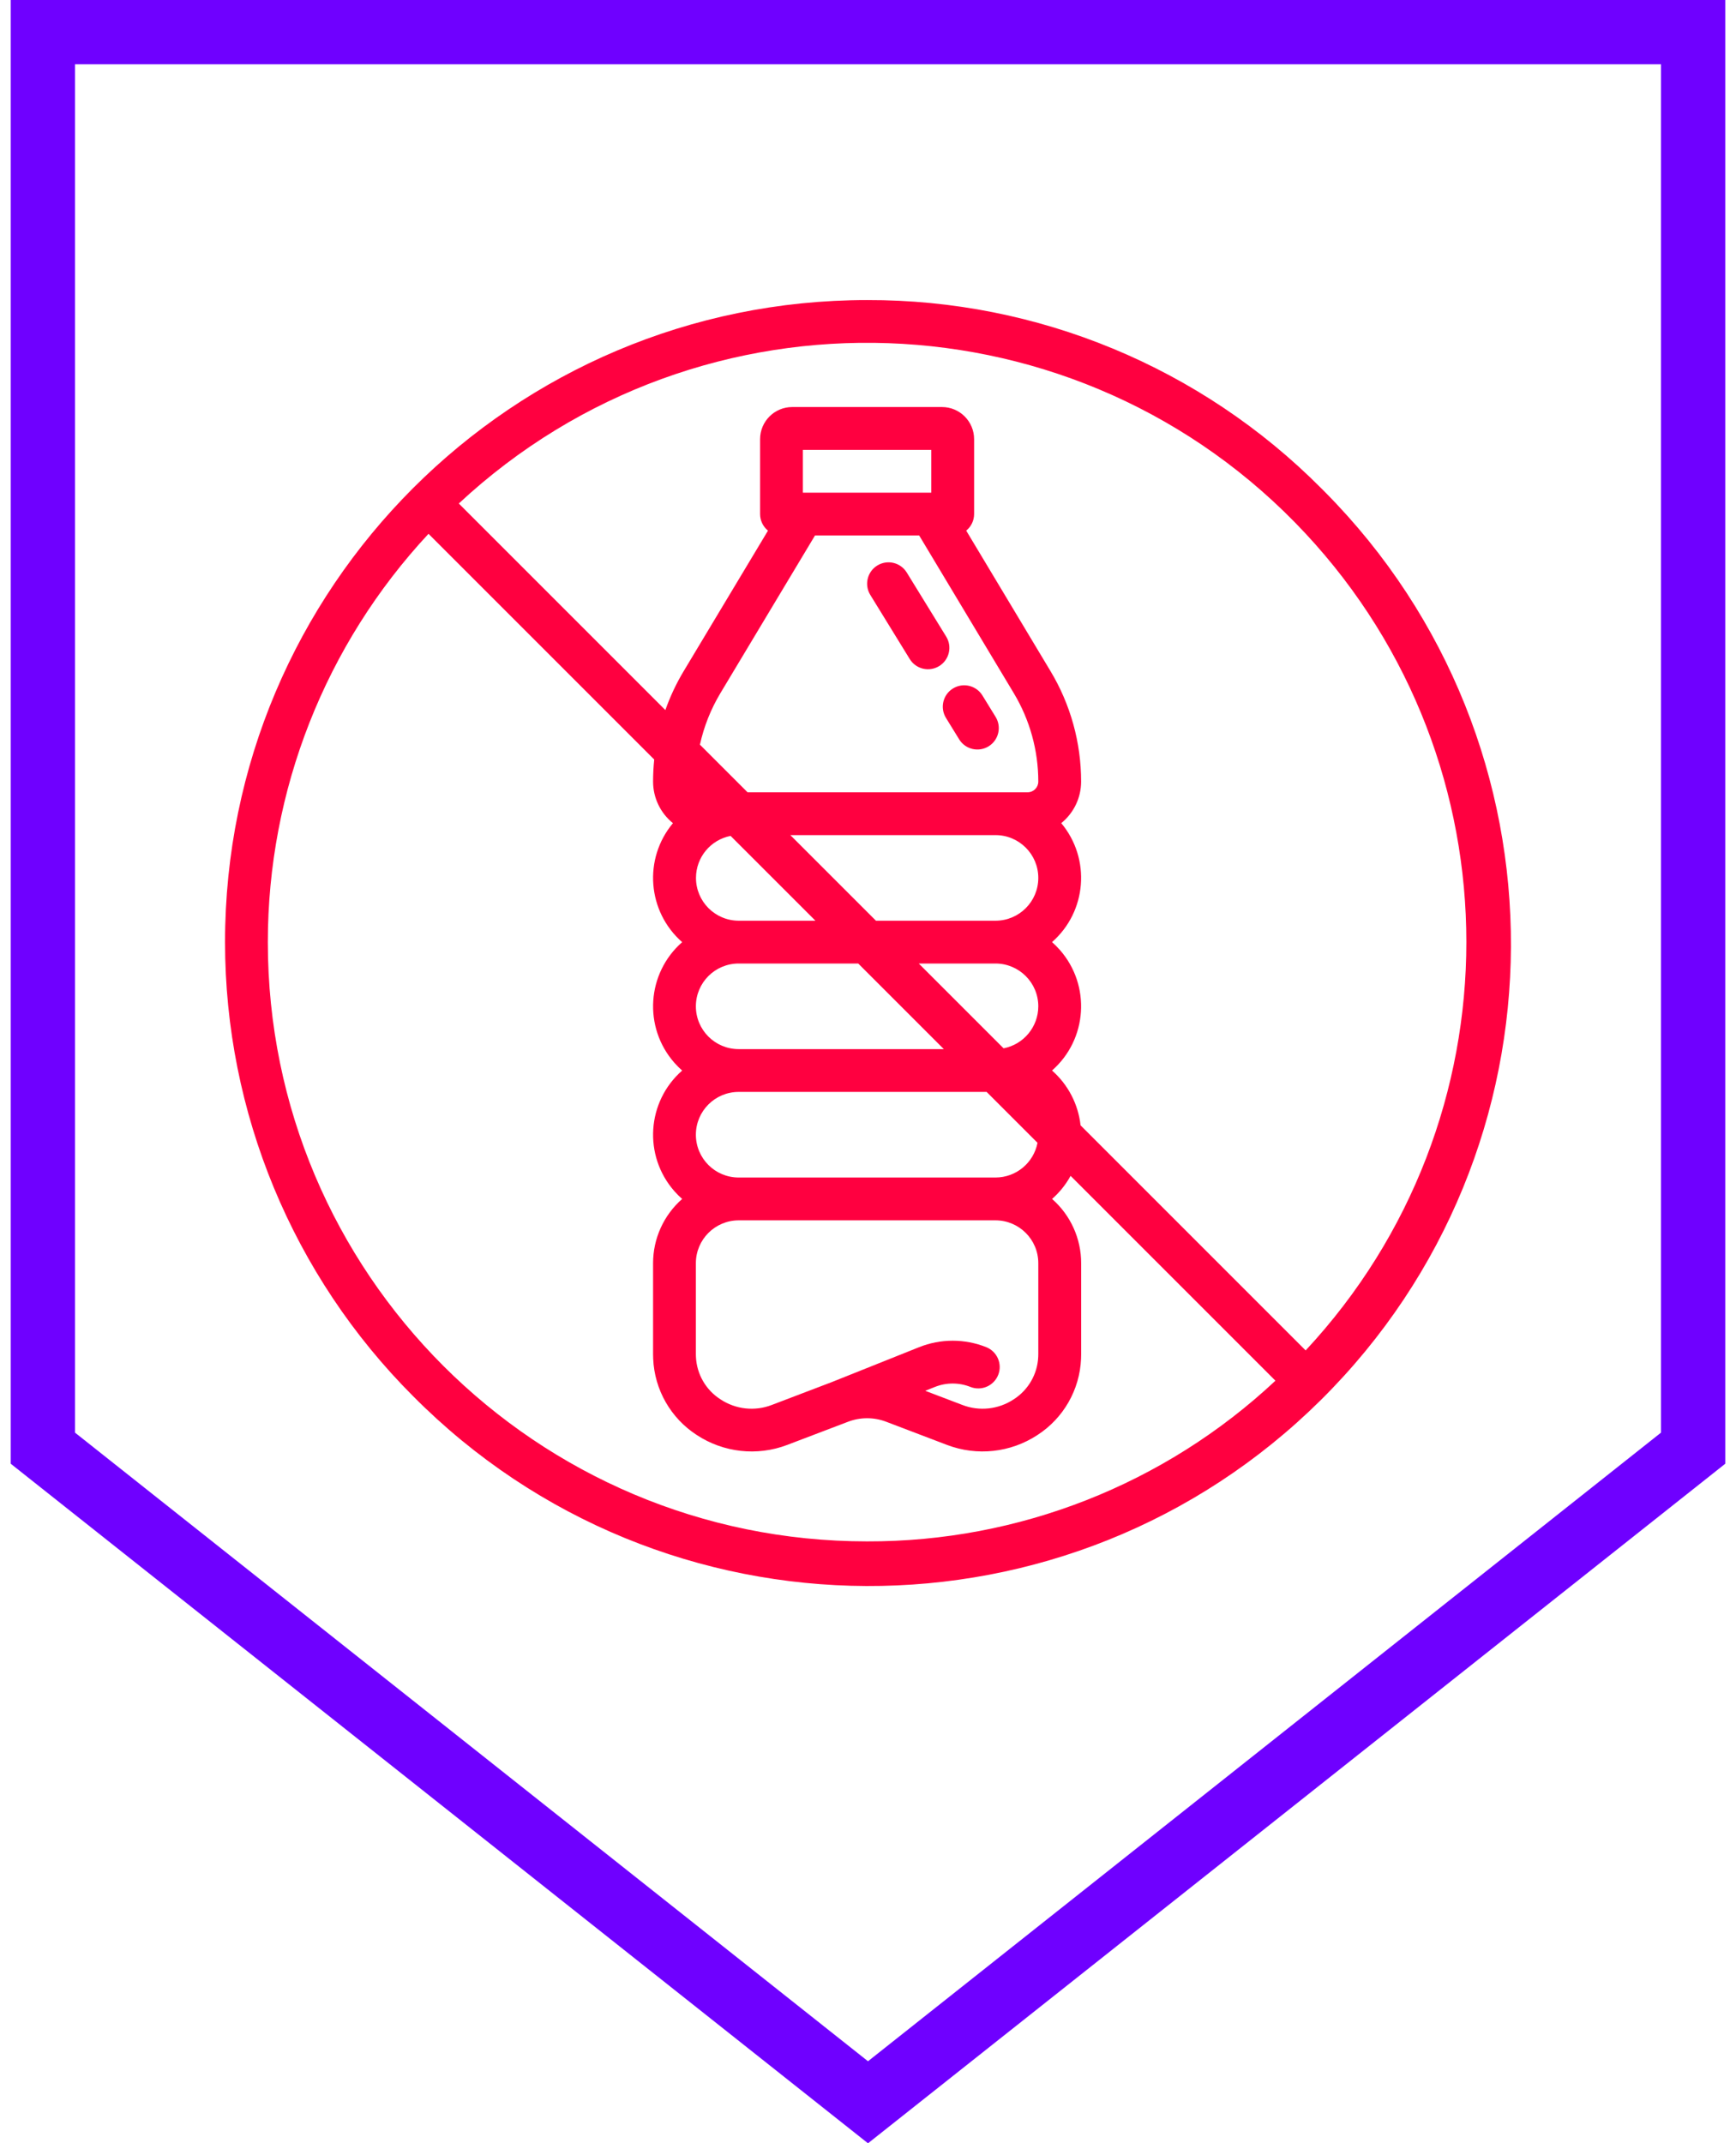
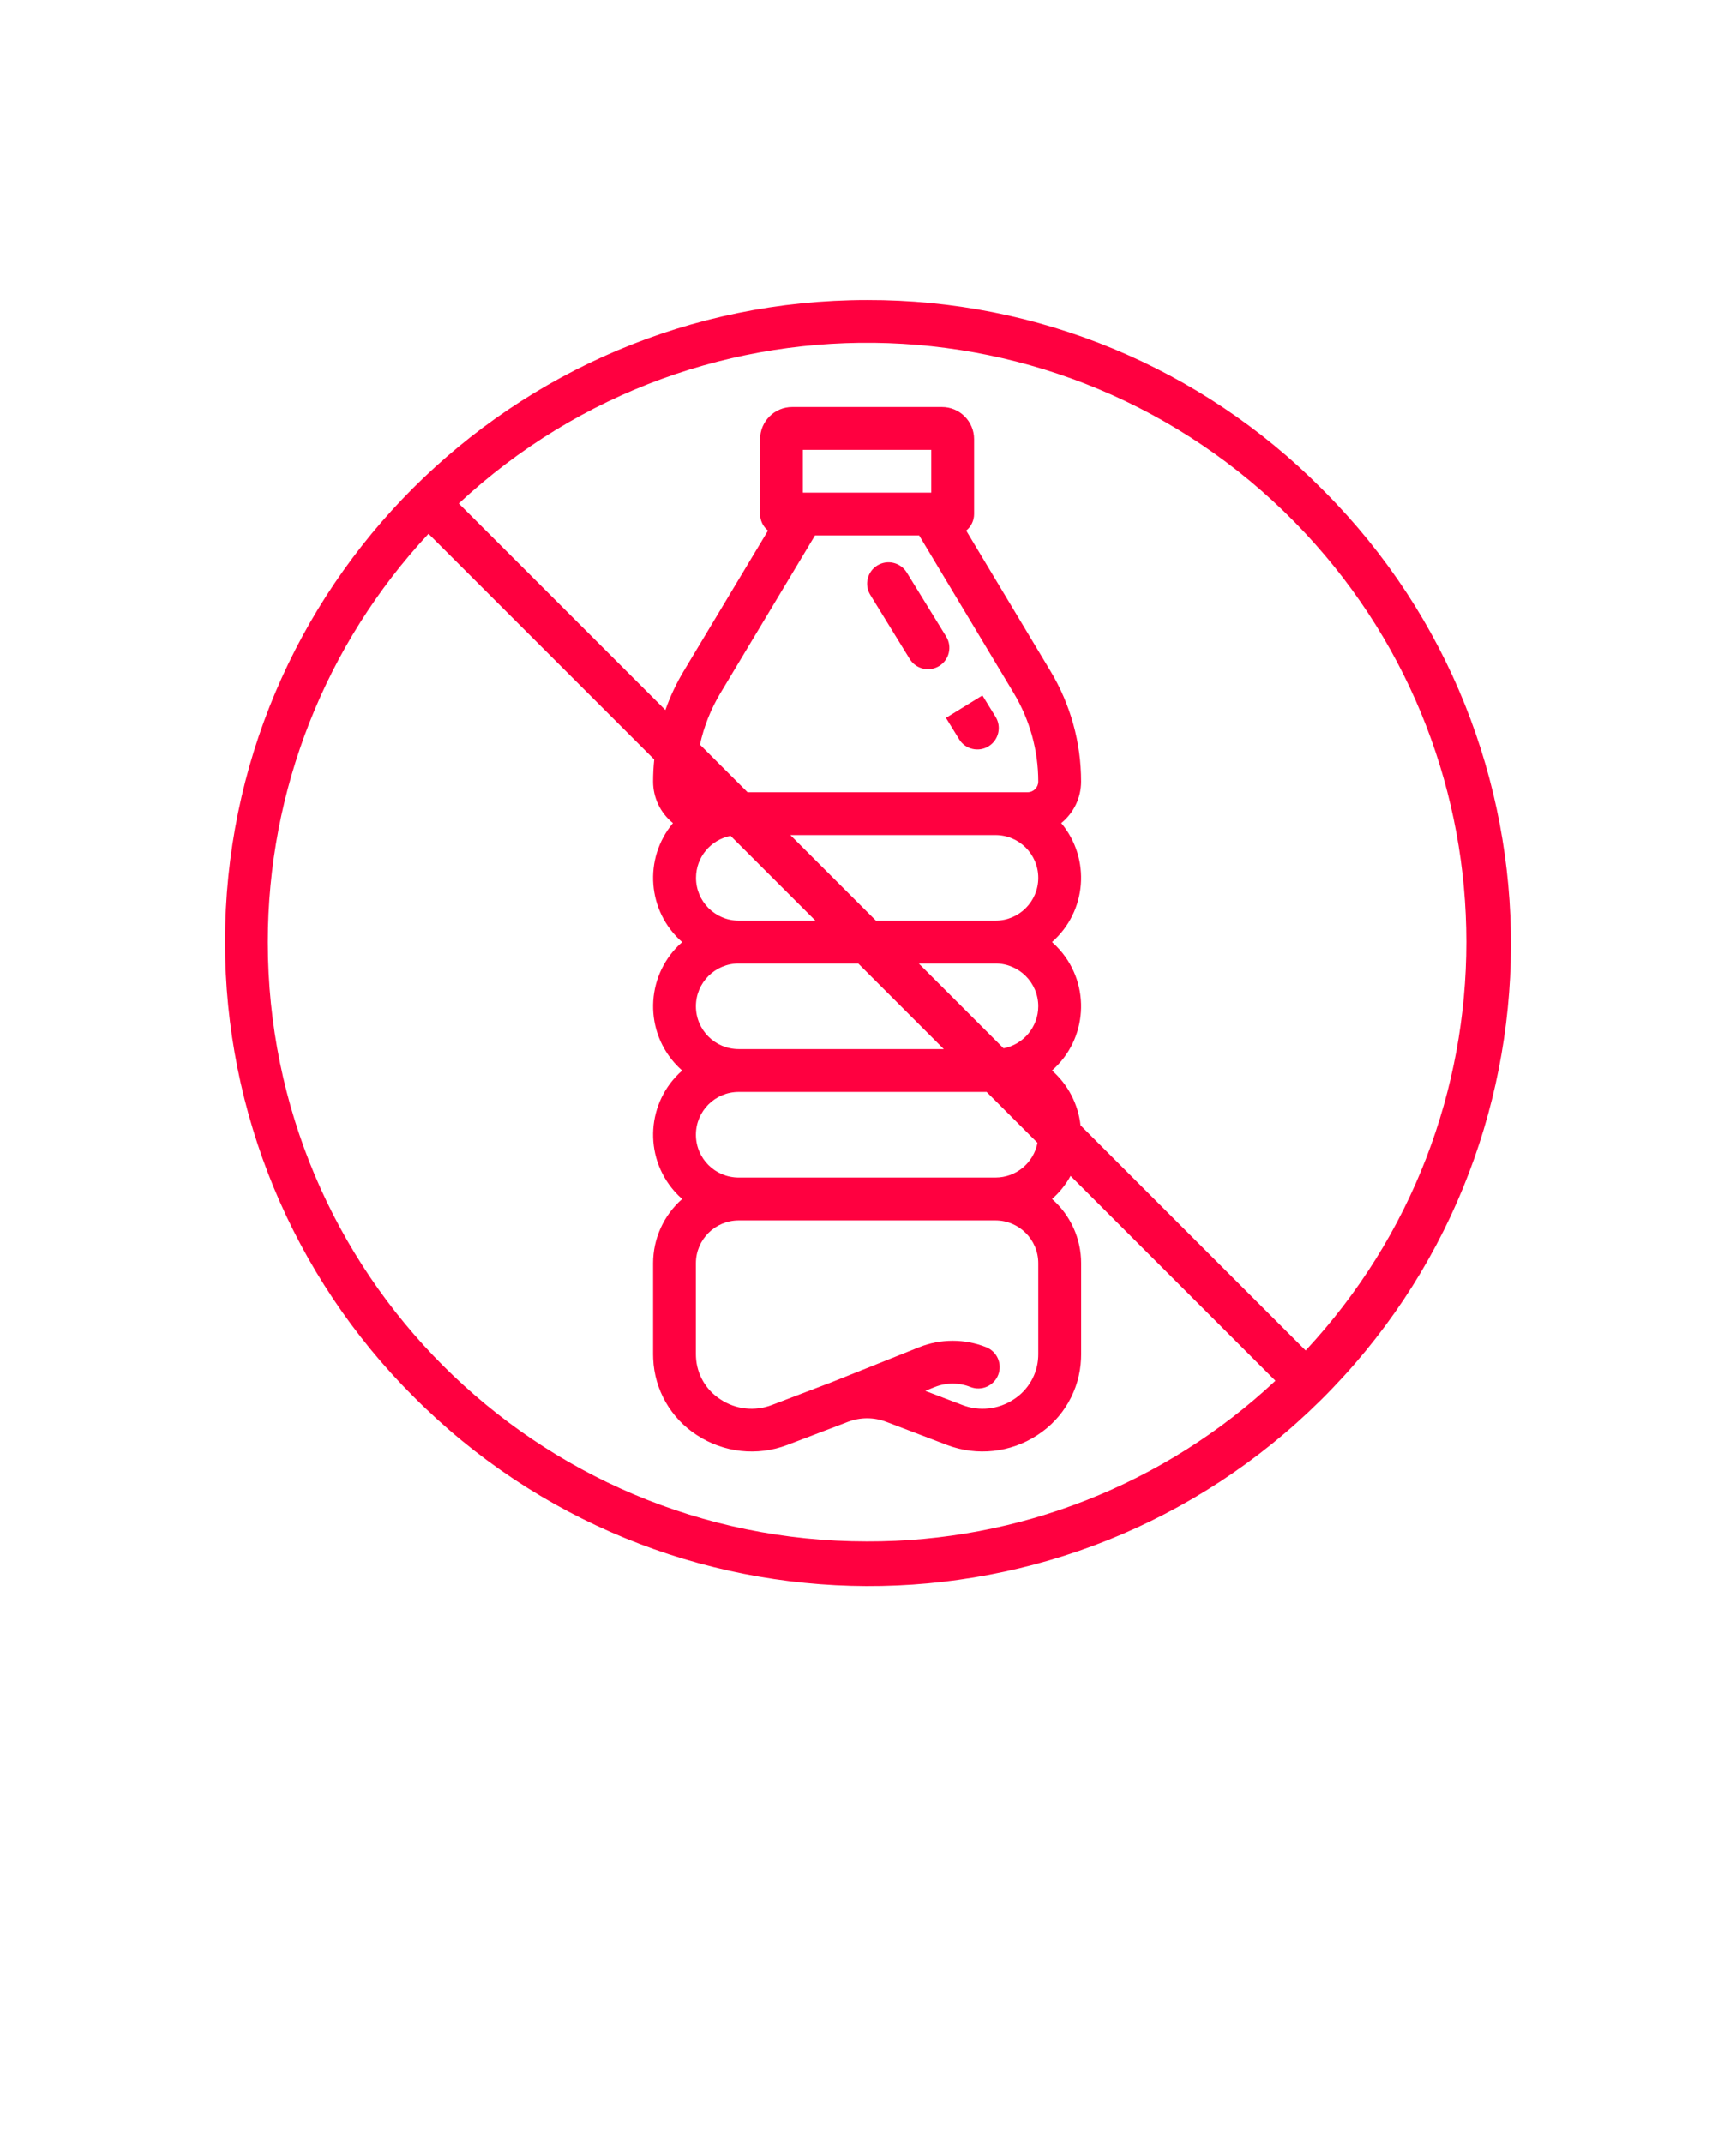
<svg xmlns="http://www.w3.org/2000/svg" fill="none" height="100" viewBox="0 0 81 100" width="81">
-   <path d="m2 67.568v-66.068h77v66.068l-38.5 30.518z" stroke="#6f00ff" stroke-width="3" />
  <g fill="#ff0040">
    <path d="m40.457 14c-16.545 0-29.957 13.413-29.957 29.958 0 7.945 3.156 15.564 8.774 21.182 11.652 11.746 30.619 11.822 42.366.171 11.746-11.652 11.822-30.619.171-42.366-.057-.057-.114-.114-.171-.171-5.606-5.636-13.234-8.796-21.183-8.774zm0 57.917c-15.441.001-27.959-12.516-27.96-27.957-.001-7.071 2.678-13.88 7.497-19.054l10.531 10.531c-.035.342-.053.687-.053 1.031 0.0.753.341 1.466.927 1.939-1.387 1.66-1.196 4.124.43 5.551-1.655 1.452-1.818 3.971-.366 5.625.114.13.236.252.366.366-1.655 1.452-1.818 3.971-.366 5.625.114.13.236.252.366.366-.862.757-1.357 1.848-1.357 2.996v4.244c0 .072.002.145.005.216.061 1.448.822 2.776 2.04 3.562 1.248.818 2.811.99 4.207.461l2.846-1.084c.572-.218 1.205-.218 1.778 0l2.846 1.084c1.395.528 2.959.357 4.207-.461 1.218-.785 1.979-2.114 2.04-3.562.003-.072.005-.144.005-.216v-4.244c0-1.147-.494-2.239-1.357-2.996.348-.306.641-.671.864-1.077l9.557 9.557c-5.163 4.835-11.978 7.517-19.052 7.497zm-2.43-46.933h4.861l4.416 7.36c.747 1.246 1.142 2.671 1.142 4.123 0 .276-.224.499-.499.499h-13.067l-2.222-2.222c.186-.846.508-1.657.954-2.401zm-.565-1.997v-1.997h5.991v1.997zm8.987 19.971h-5.578l-3.994-3.994h9.572c1.103 0 1.997.894 1.997 1.997 0 1.103-.894 1.997-1.997 1.997zm1.997 3.994c-.002.957-.681 1.778-1.62 1.96l-3.957-3.957h3.58c1.102.001 1.996.895 1.997 1.997zm-14.357-7.951 3.958 3.957h-3.581c-1.103-.003-1.995-.899-1.992-2.002.002-.954.679-1.773 1.615-1.955zm.377 5.954h5.578l3.994 3.994h-9.572c-1.103 0-1.997-.894-1.997-1.997 0-1.103.894-1.997 1.997-1.997zm0 5.991h11.569l2.374 2.374c-.181.94-1.003 1.619-1.96 1.62h-11.983c-1.103 0-1.997-.894-1.997-1.997 0-1.103.894-1.997 1.997-1.997zm0 5.992h11.983c1.102.001 1.996.895 1.997 1.997v4.244c0 .042-.001.085-.003.126-.036.807-.462 1.546-1.141 1.982-.71.472-1.604.571-2.399.264l-1.732-.66.446-.178c.536-.215 1.133-.215 1.669 0 .514.199 1.093-.057 1.292-.571.196-.506-.049-1.076-.55-1.283-1.011-.407-2.141-.407-3.152 0l-4.034 1.613c-.005.002-.009.004-.014.006l-2.816 1.073c-.795.307-1.69.208-2.399-.264-.68-.436-1.105-1.175-1.141-1.982-.002-.042-.003-.084-.003-.126v-4.244c.001-1.102.895-1.996 1.997-1.997zm26.454 6.069-10.502-10.502c-.109-.989-.584-1.901-1.331-2.558 1.655-1.452 1.818-3.971.366-5.625-.114-.13-.236-.252-.366-.366 1.626-1.427 1.817-3.89.43-5.551.586-.473.927-1.186.927-1.939-0-1.815-.493-3.595-1.427-5.151l-3.934-6.557c.233-.189.368-.474.368-.774v-3.495c-.001-.827-.671-1.497-1.498-1.498h-6.99c-.827.001-1.497.671-1.498 1.498v3.495c-0.0.3.135.585.368.774l-3.934 6.557c-.345.575-.631 1.183-.854 1.815l-9.638-9.638c11.3-10.523 28.991-9.893 39.514 1.407 9.997 10.735 9.997 27.372 0 38.107z" />
-     <path d="m44.138 33.496.615.999c.289.47.904.616 1.374.327.47-.289.616-.904.327-1.374l-.615-.999c-.289-.47-.904-.616-1.374-.327-.47.289-.616.904-.327 1.374z" />
+     <path d="m44.138 33.496.615.999c.289.47.904.616 1.374.327.47-.289.616-.904.327-1.374l-.615-.999z" />
    <path d="m42.448 30.75c.289.47.904.616 1.374.327.47-.289.616-.904.327-1.374l-1.844-2.996c-.291-.468-.907-.611-1.375-.32-.465.289-.61.899-.325 1.367z" />
  </g>
</svg>